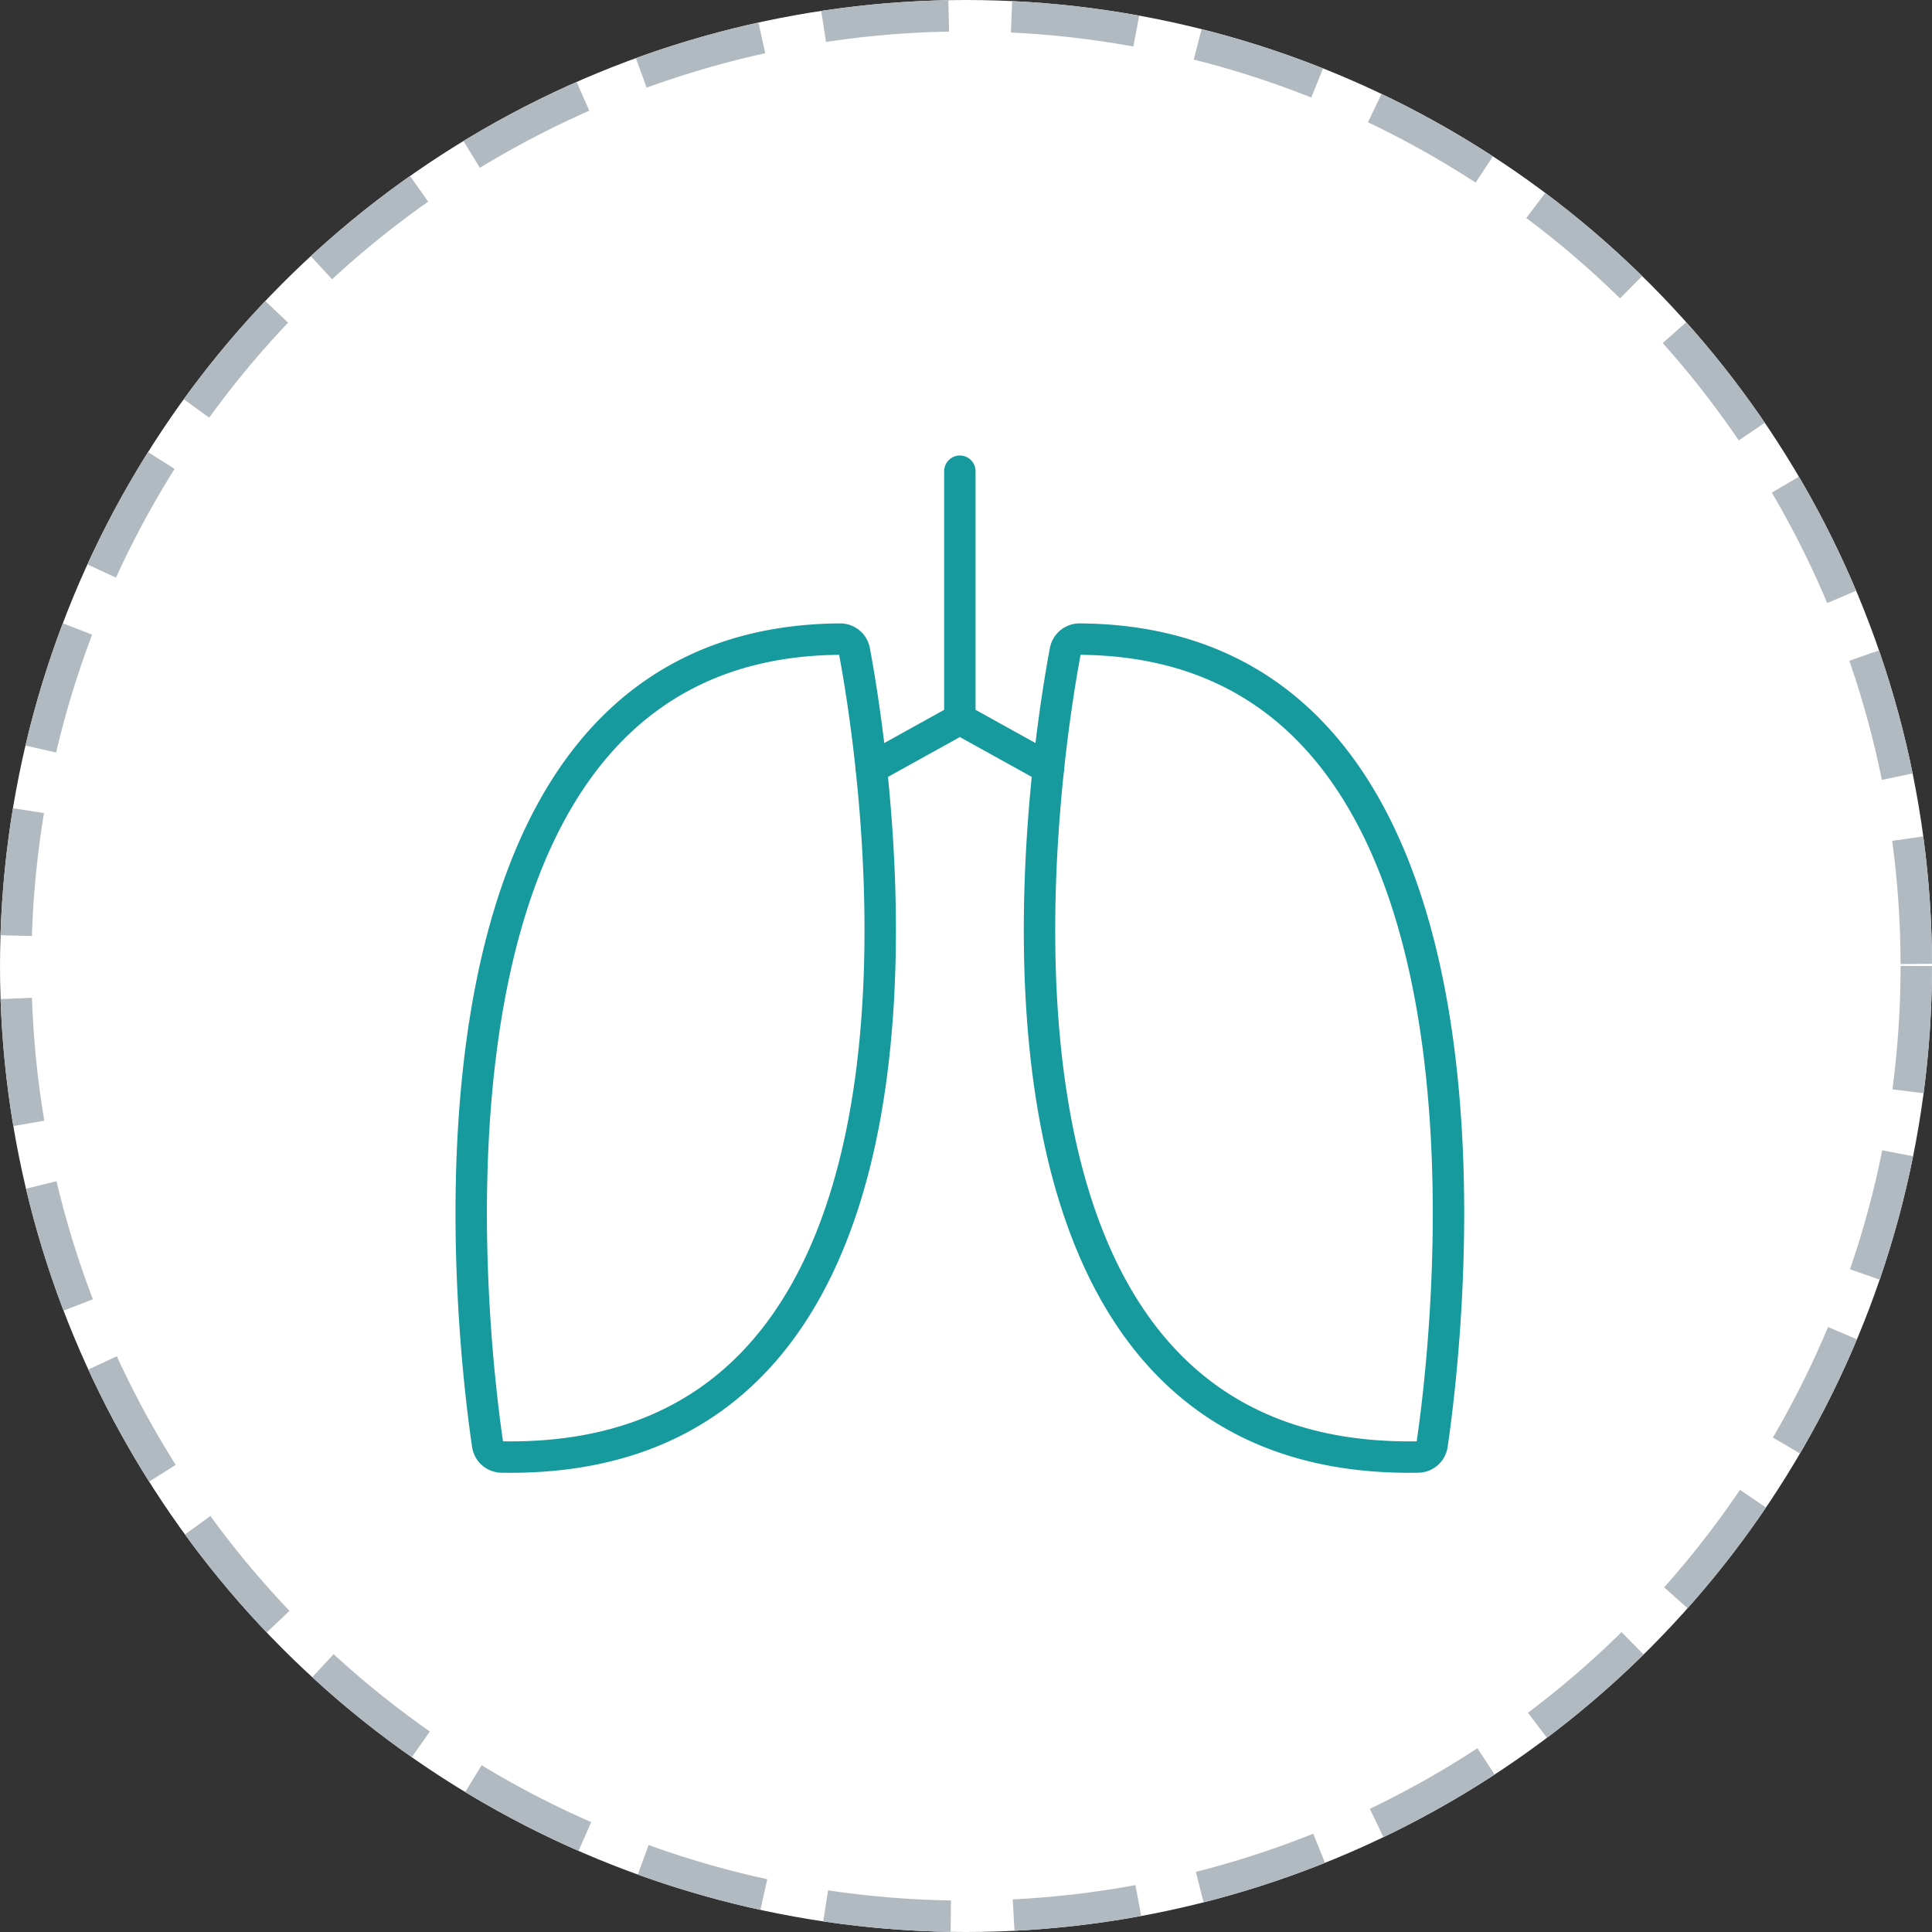
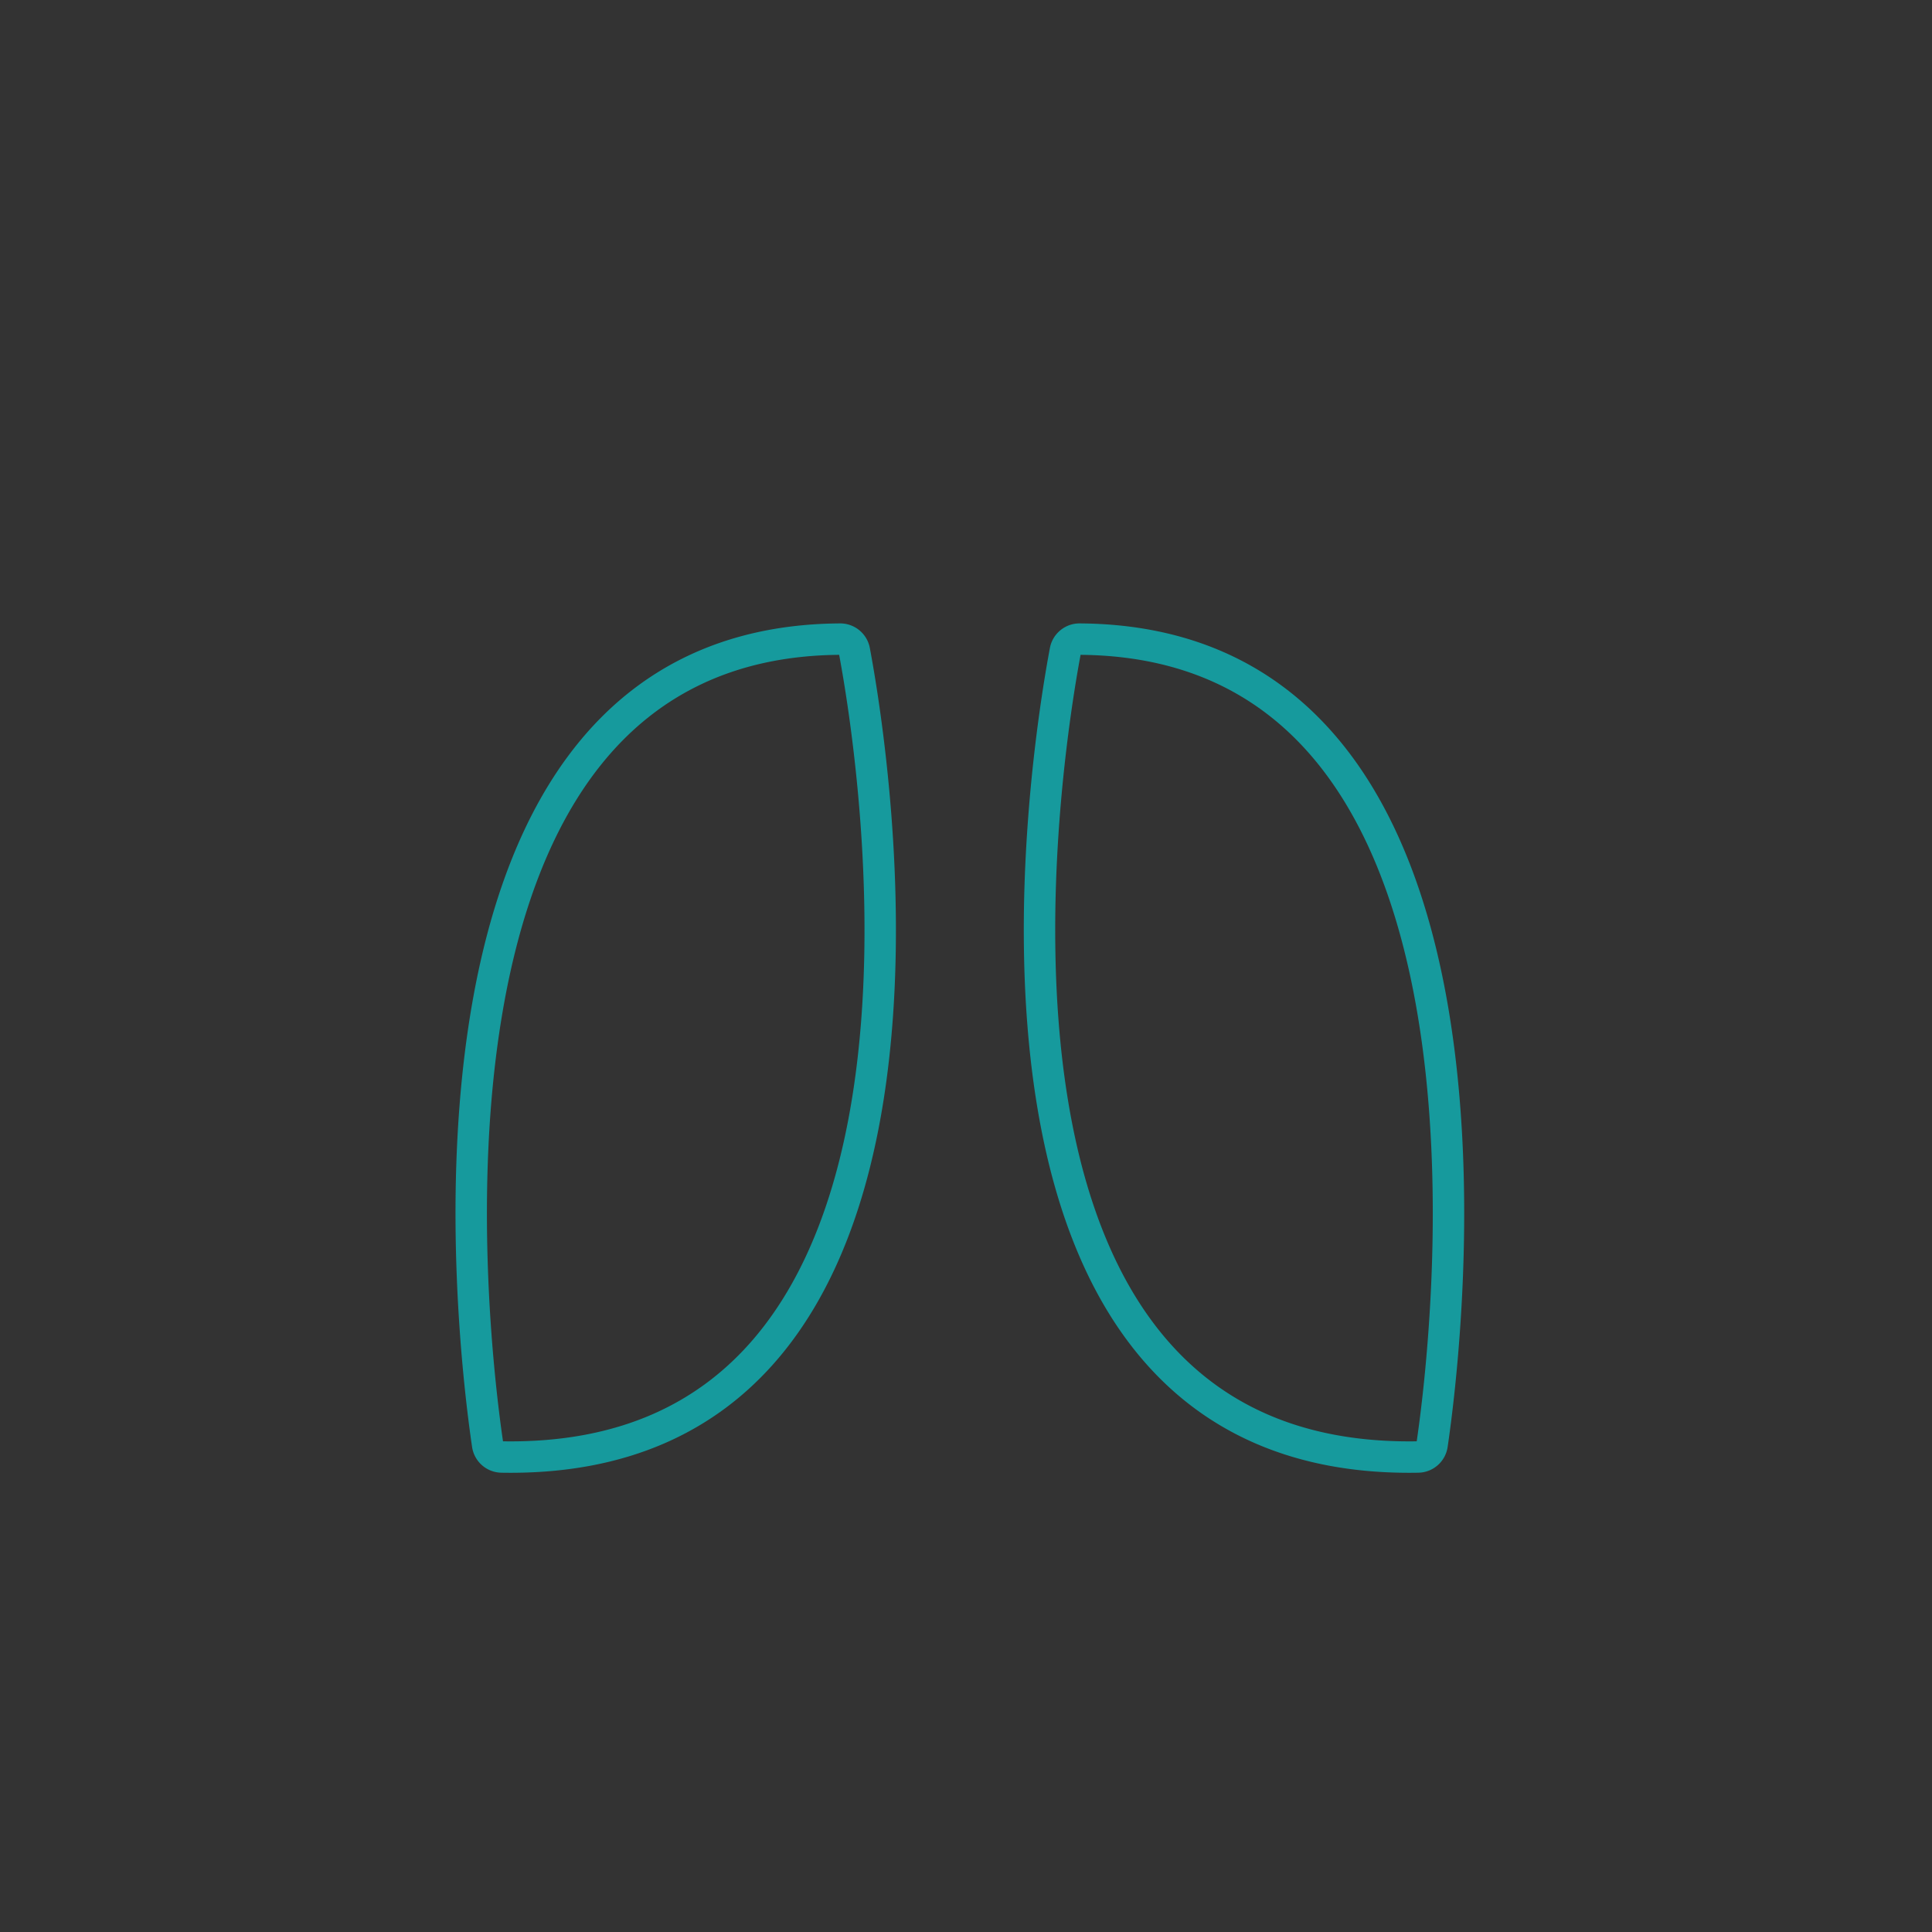
<svg xmlns="http://www.w3.org/2000/svg" width="123" height="123" viewBox="0 0 123 123">
  <rect x="0" y="0" width="123" height="123" fill="#333333" stroke="none" />
  <g id="그룹_7324" data-name="그룹 7324" transform="translate(-640 -1071)">
    <g id="타원_342" data-name="타원 342" transform="translate(640 1071)" fill="#fff" stroke="#b2bac1" stroke-width="2" stroke-dasharray="8 4">
-       <circle cx="61.5" cy="61.5" r="61.5" stroke="none" />
-       <circle cx="61.5" cy="61.5" r="60.5" fill="none" />
-     </g>
+       </g>
    <g id="그룹_5994" data-name="그룹 5994" transform="translate(-1541.636 -357.016)">
      <path id="패스_2776" data-name="패스 2776" d="M2212.681,1529.38c-.943-6.385-6.513-51.114,22.443-51.291a.917.917,0,0,1,.906.745c1.2,6.378,8.685,51.891-22.461,51.325A.915.915,0,0,1,2212.681,1529.38Z" transform="translate(0 -9.384)" fill="none" stroke="#169a9d" stroke-linecap="round" stroke-linejoin="round" stroke-width="2" />
      <path id="패스_2777" data-name="패스 2777" d="M2304.57,1529.38c.943-6.385,6.513-51.114-22.443-51.291a.917.917,0,0,0-.905.745c-1.2,6.378-8.686,51.891,22.46,51.325A.915.915,0,0,0,2304.57,1529.38Z" transform="translate(-31.761 -9.384)" fill="none" stroke="#169a9d" stroke-linecap="round" stroke-linejoin="round" stroke-width="2" />
-       <path id="패스_2778" data-name="패스 2778" d="M2270.743,1476.922l-5.639-3.125-5.639,3.125,5.639-3.125v-15.782" transform="translate(-22.359 0)" fill="none" stroke="#169a9d" stroke-linecap="round" stroke-linejoin="round" stroke-width="2" />
    </g>
  </g>
</svg>